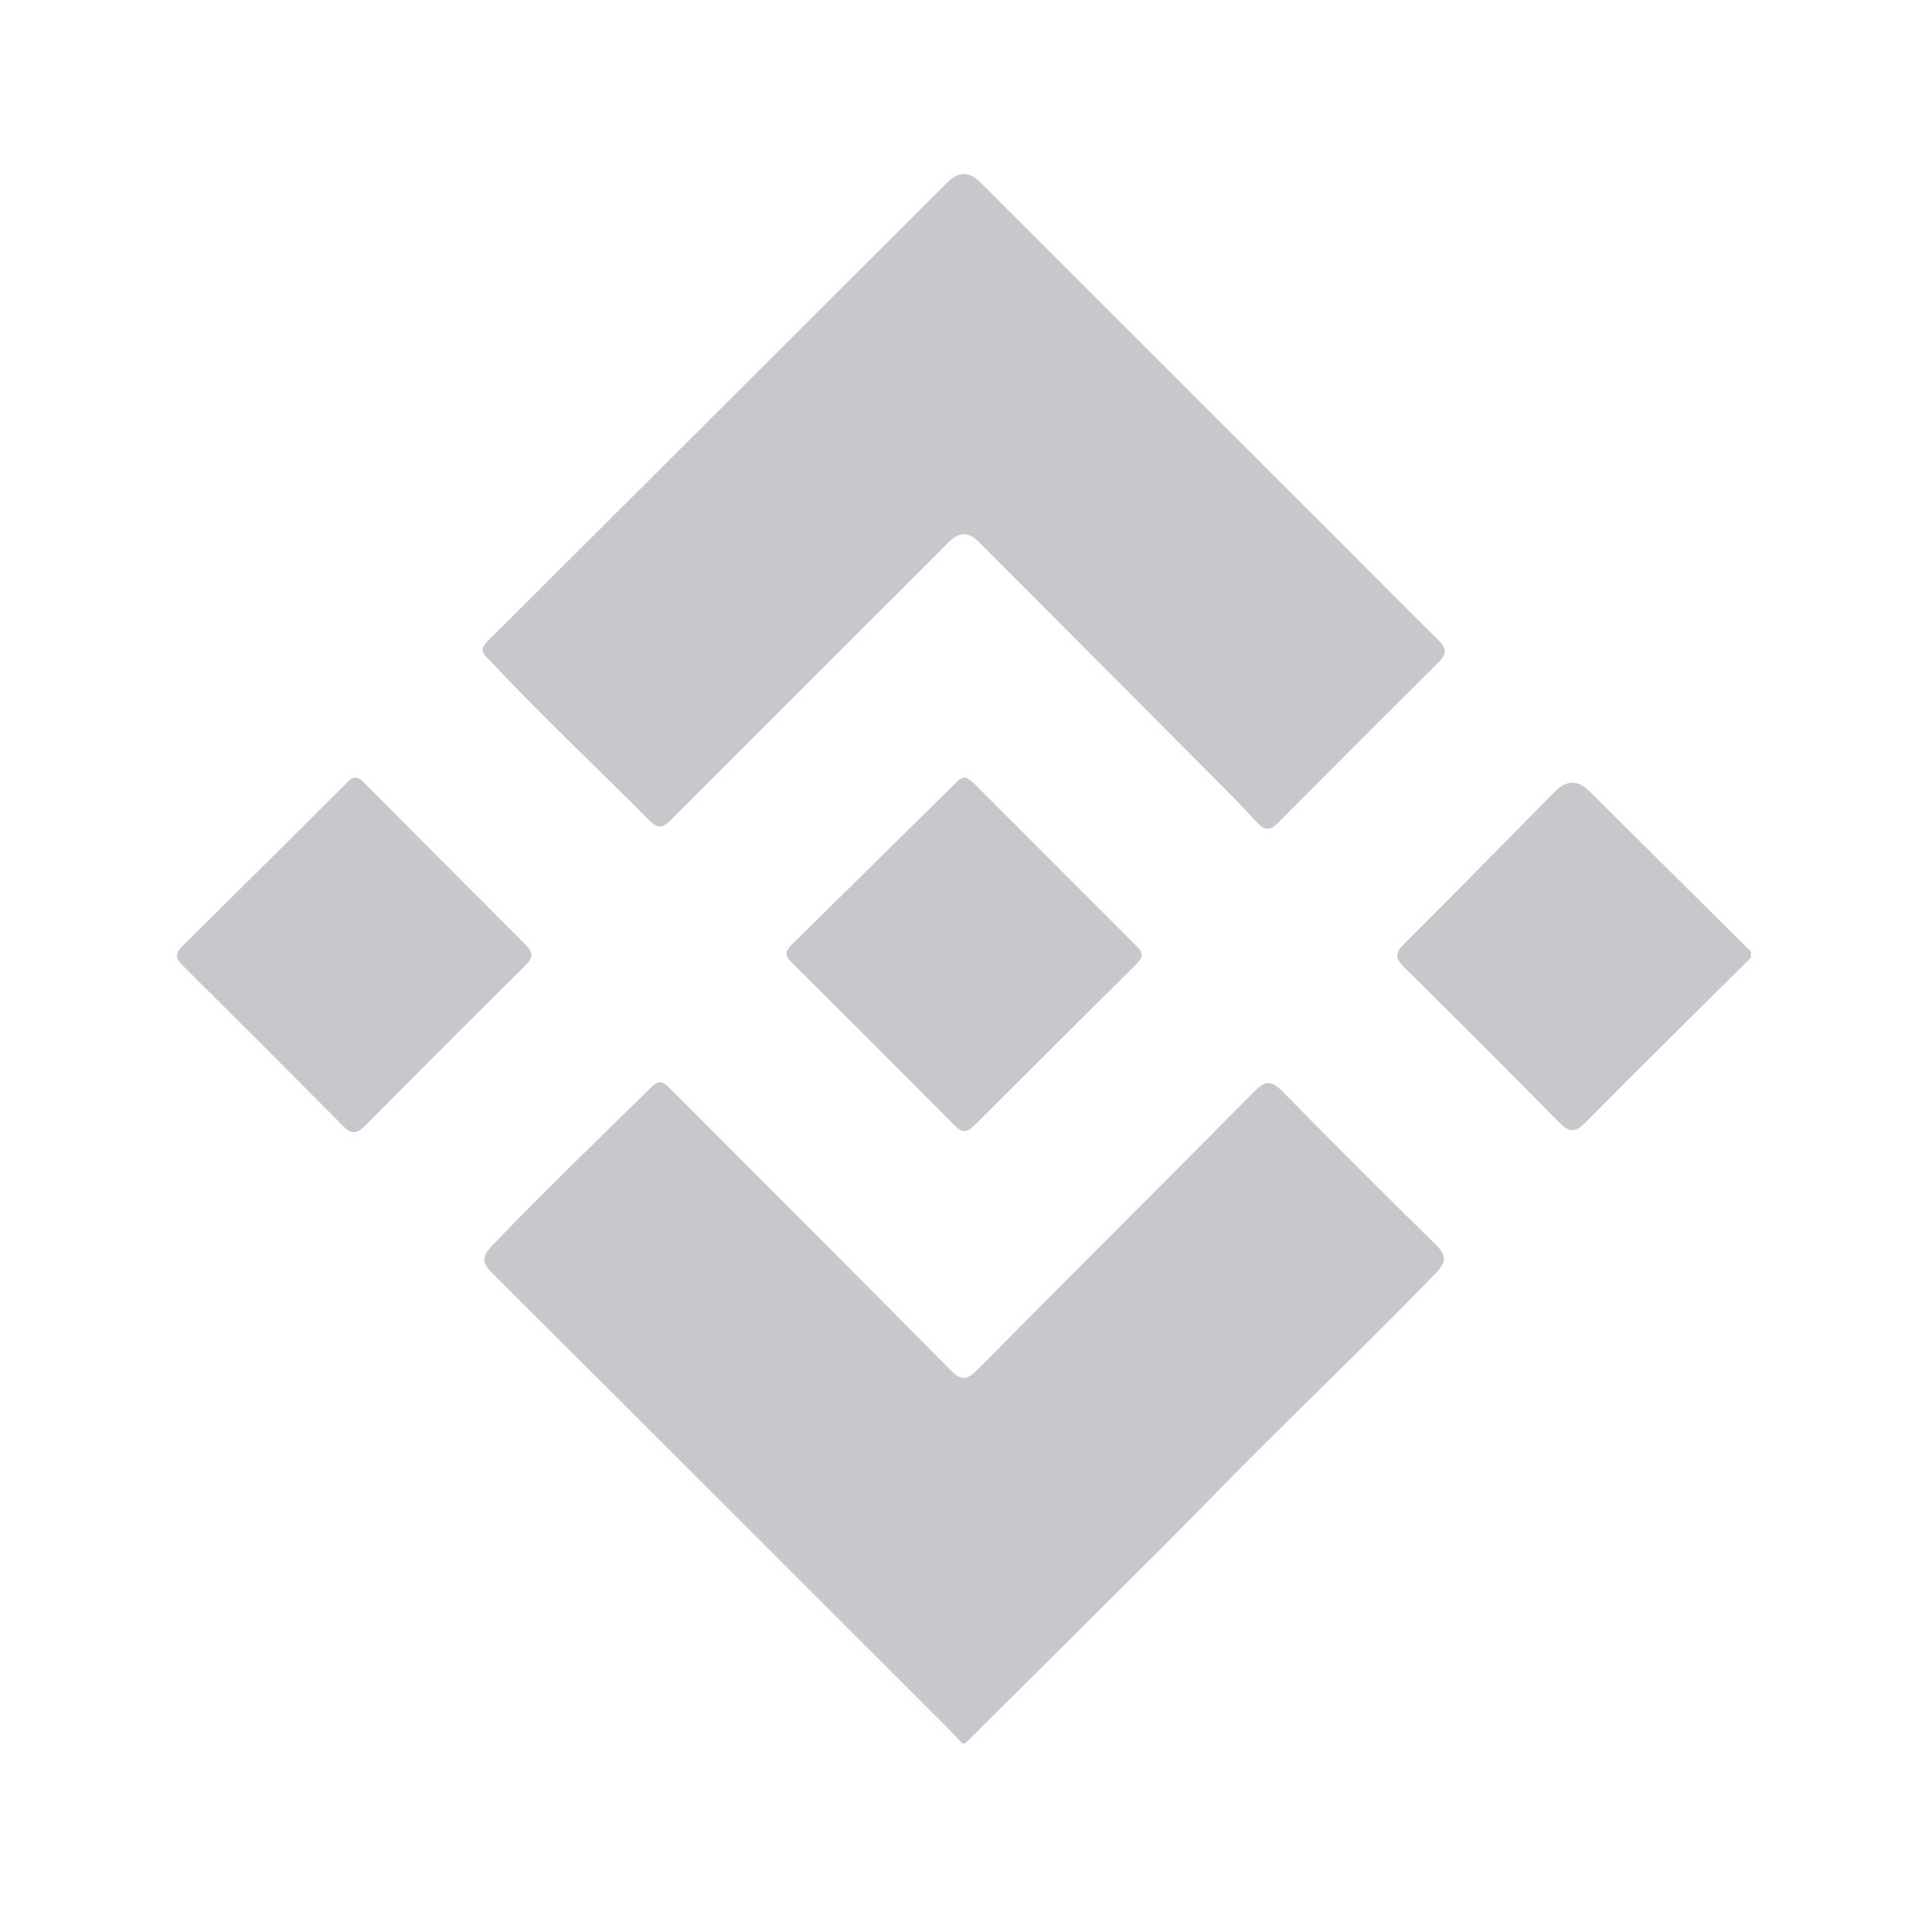
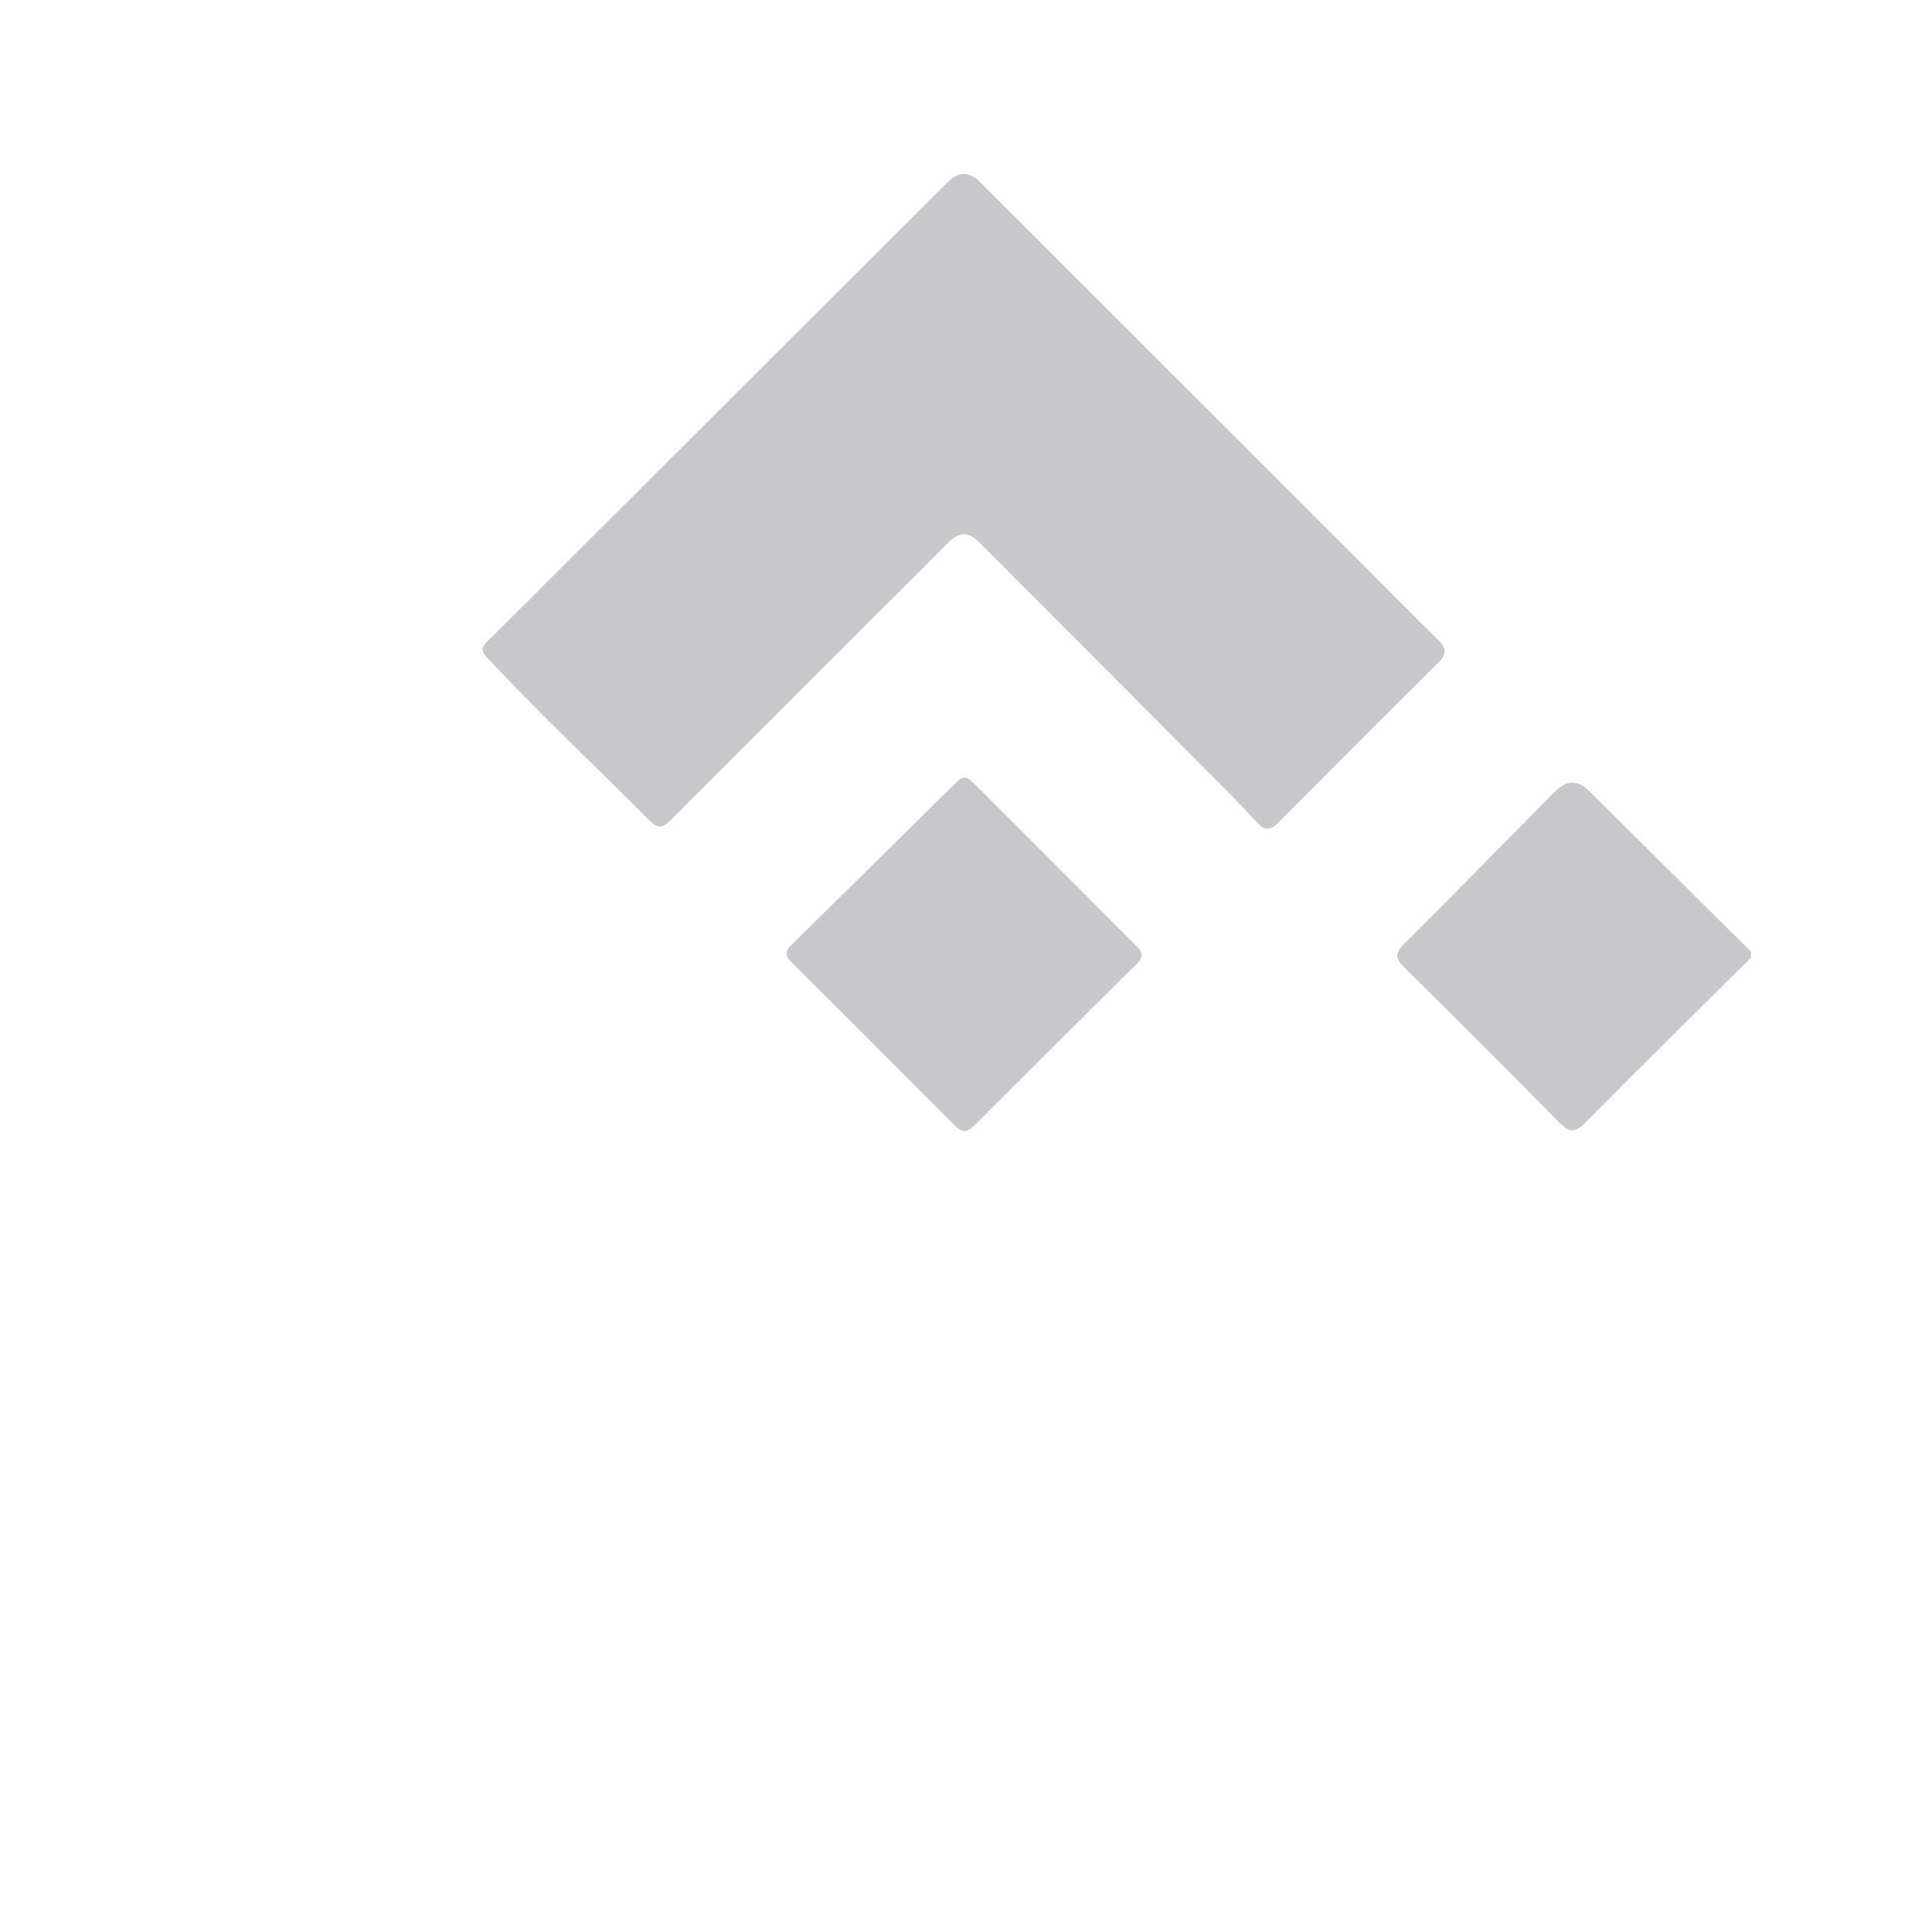
<svg xmlns="http://www.w3.org/2000/svg" width="32" height="32" viewBox="0 0 32 32" fill="none">
  <g clip-path="url(#clip0_1_781)">
-     <path d="M15.989 28.874C17.08 27.789 18.173 26.706 19.261 25.619C19.785 25.096 20.296 24.562 20.82 24.04C21.808 23.056 22.813 22.089 23.782 21.086C23.962 20.899 23.961 20.792 23.779 20.614C22.923 19.774 22.076 18.926 21.235 18.071C21.063 17.896 20.956 17.897 20.784 18.071C19.258 19.611 17.72 21.14 16.195 22.682C16.015 22.865 15.918 22.872 15.735 22.685C14.223 21.154 12.7 19.635 11.18 18.112C10.931 17.863 10.932 17.865 10.683 18.11C9.834 18.944 8.978 19.77 8.153 20.63C7.969 20.821 7.986 20.921 8.163 21.098C10.677 23.6 13.183 26.108 15.69 28.615C15.774 28.699 15.854 28.788 15.936 28.874H15.987L15.989 28.874Z" fill="#C7C7CC" />
    <path d="M29 15.761C28.108 14.875 27.216 13.989 26.324 13.104C26.135 12.916 25.947 12.918 25.758 13.108C24.922 13.954 24.09 14.805 23.248 15.643C23.087 15.803 23.128 15.893 23.268 16.032C24.126 16.88 24.98 17.731 25.826 18.592C25.988 18.756 26.087 18.766 26.256 18.596C27.164 17.678 28.084 16.773 29 15.863V15.761V15.761Z" fill="#C7C7CC" />
    <path d="M7.991 10.744C7.997 10.837 8.056 10.878 8.101 10.927C8.962 11.846 9.879 12.707 10.766 13.599C10.932 13.765 11.021 13.672 11.138 13.555C12.665 12.027 14.192 10.501 15.72 8.974C15.884 8.81 16.045 8.808 16.205 8.968C17.562 10.329 18.919 11.689 20.274 13.051C20.466 13.243 20.653 13.442 20.839 13.64C20.949 13.756 21.041 13.757 21.159 13.638C22.046 12.745 22.934 11.854 23.829 10.969C23.979 10.821 23.948 10.724 23.815 10.594C23.306 10.092 22.804 9.584 22.299 9.079C20.279 7.059 18.258 5.04 16.237 3.02C16.056 2.84 15.878 2.836 15.704 3.01C13.194 5.514 10.684 8.018 8.175 10.523C8.104 10.594 8.02 10.656 7.991 10.744Z" fill="#C7C7CC" />
    <path d="M15.994 12.877C15.909 12.881 15.87 12.928 15.828 12.97C14.92 13.865 14.014 14.761 13.105 15.655C13.005 15.754 13.001 15.829 13.103 15.931C14.012 16.836 14.92 17.743 15.824 18.653C15.934 18.763 16.021 18.756 16.125 18.653C17.028 17.752 17.931 16.852 18.836 15.955C18.989 15.803 18.869 15.714 18.774 15.619C17.957 14.8 17.14 13.983 16.323 13.166C16.25 13.094 16.18 13.02 16.104 12.951C16.068 12.918 16.022 12.895 15.994 12.877L15.994 12.877Z" fill="#C7C7CC" />
-     <path d="M5.896 12.879C5.818 12.878 5.775 12.936 5.728 12.983C4.824 13.881 3.923 14.781 3.016 15.675C2.894 15.796 2.908 15.875 3.022 15.988C3.914 16.874 4.803 17.763 5.688 18.655C5.823 18.792 5.917 18.778 6.045 18.648C6.93 17.756 7.818 16.867 8.711 15.982C8.84 15.853 8.825 15.767 8.704 15.646C7.82 14.764 6.941 13.878 6.059 12.994C6.012 12.946 5.969 12.891 5.896 12.879H5.896Z" fill="#C7C7CC" />
  </g>
  <defs>
    <clipPath id="clip0_1_781">
      <rect width="26.07" height="26.058" fill="white" transform="matrix(-1 0 0 1 29 2.816)" />
    </clipPath>
  </defs>
</svg>